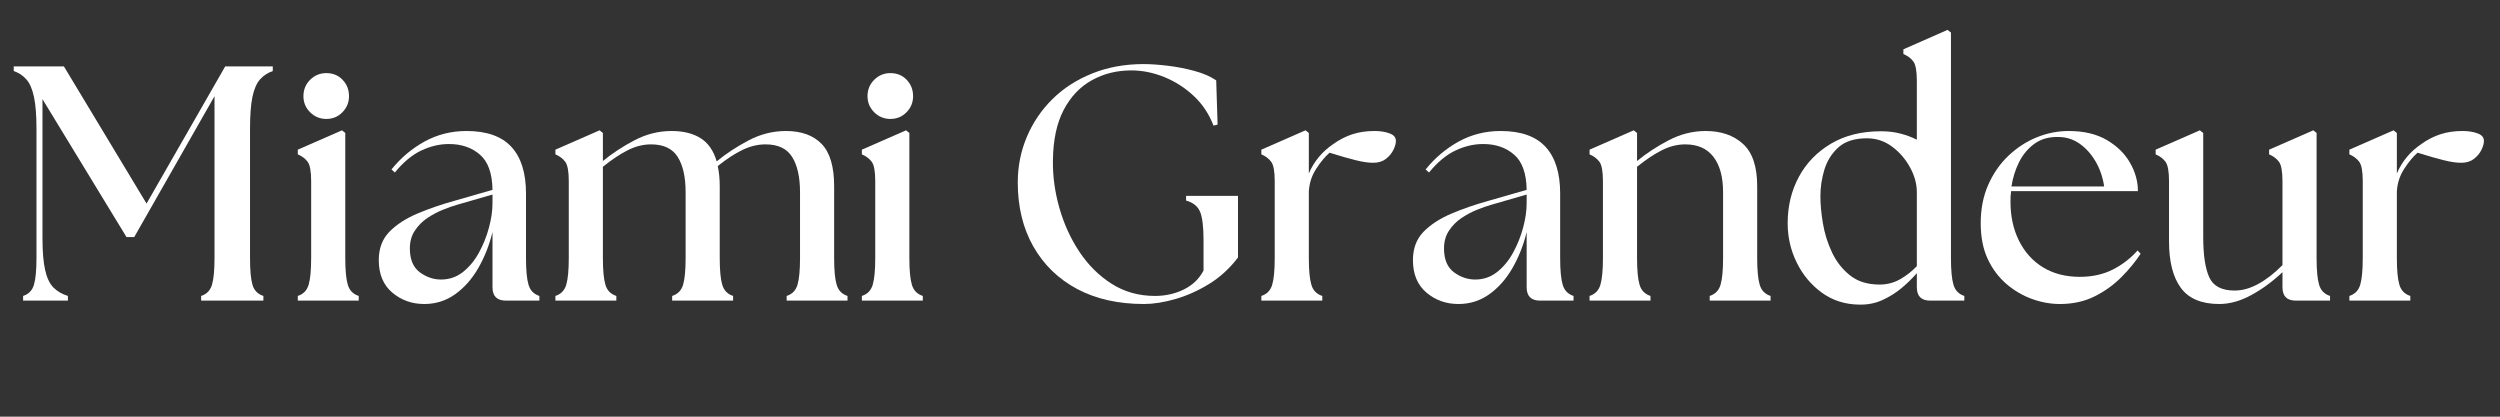
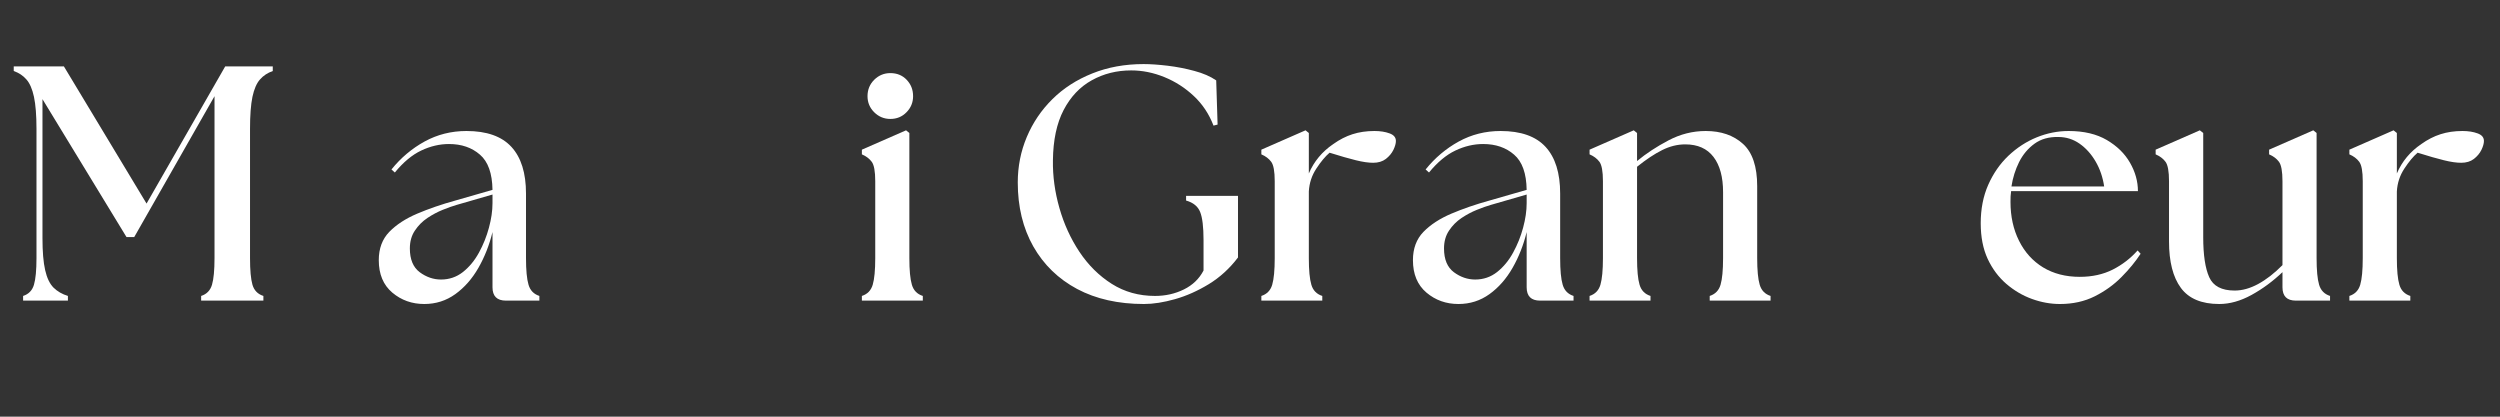
<svg xmlns="http://www.w3.org/2000/svg" width="600" zoomAndPan="magnify" viewBox="0 0 450 75" height="100" preserveAspectRatio="xMidYMid meet" version="1.0">
  <rect x="0" y="0" width="450" height="75" fill="#333333" stroke="none" />
  <defs>
    <g />
  </defs>
  <g fill="#ffffff" fill-opacity="1">
    <g transform="translate(1.629, 54.112)">
      <g>
        <path d="M 2.531 0 L 2.531 -0.844 C 3.531 -1.164 4.18 -1.836 4.484 -2.859 C 4.785 -3.879 4.938 -5.477 4.938 -7.656 L 4.938 -30.906 C 4.938 -33.352 4.785 -35.281 4.484 -36.688 C 4.18 -38.094 3.727 -39.133 3.125 -39.812 C 2.531 -40.5 1.77 -41.004 0.844 -41.328 L 0.844 -42.156 L 9.875 -42.156 L 24.75 -17.469 L 38.906 -42.156 L 47.469 -42.156 L 47.469 -41.328 C 46.539 -41.004 45.773 -40.5 45.172 -39.812 C 44.566 -39.133 44.113 -38.094 43.812 -36.688 C 43.52 -35.281 43.375 -33.352 43.375 -30.906 L 43.375 -7.656 C 43.375 -5.477 43.52 -3.879 43.812 -2.859 C 44.113 -1.836 44.77 -1.164 45.781 -0.844 L 45.781 0 L 34.578 0 L 34.578 -0.844 C 35.578 -1.164 36.227 -1.836 36.531 -2.859 C 36.832 -3.879 36.984 -5.477 36.984 -7.656 L 36.984 -36.797 L 22.531 -11.438 L 21.141 -11.438 L 6.016 -36.266 L 6.016 -11.266 C 6.016 -8.816 6.176 -6.891 6.5 -5.484 C 6.82 -4.078 7.32 -3.031 8 -2.344 C 8.688 -1.664 9.551 -1.164 10.594 -0.844 L 10.594 0 Z M 2.531 0 " />
      </g>
    </g>
  </g>
  <g fill="#ffffff" fill-opacity="1">
    <g transform="translate(51.915, 54.112)">
      <g>
-         <path d="M 1.688 0 L 1.688 -0.844 C 2.688 -1.164 3.336 -1.836 3.641 -2.859 C 3.941 -3.879 4.094 -5.477 4.094 -7.656 L 4.094 -21.5 C 4.094 -23.27 3.879 -24.438 3.453 -25 C 3.035 -25.562 2.445 -26.004 1.688 -26.328 L 1.688 -27.172 L 9.641 -30.656 L 10.234 -30.172 L 10.234 -7.656 C 10.234 -5.477 10.383 -3.879 10.688 -2.859 C 10.988 -1.836 11.645 -1.164 12.656 -0.844 L 12.656 0 Z M 2.703 -36.797 C 2.703 -37.961 3.102 -38.945 3.906 -39.75 C 4.719 -40.551 5.688 -40.953 6.812 -40.953 C 8.008 -40.953 8.988 -40.551 9.75 -39.75 C 10.52 -38.945 10.906 -37.961 10.906 -36.797 C 10.906 -35.672 10.508 -34.707 9.719 -33.906 C 8.938 -33.102 7.969 -32.703 6.812 -32.703 C 5.688 -32.703 4.719 -33.102 3.906 -33.906 C 3.102 -34.707 2.703 -35.672 2.703 -36.797 Z M 2.703 -36.797 " />
-       </g>
+         </g>
    </g>
  </g>
  <g fill="#ffffff" fill-opacity="1">
    <g transform="translate(66.368, 54.112)">
      <g>
        <path d="M 24.703 0 C 23.086 0 22.281 -0.801 22.281 -2.406 L 22.281 -12.344 C 21.719 -10.02 20.875 -7.875 19.75 -5.906 C 18.625 -3.938 17.238 -2.359 15.594 -1.172 C 13.945 0.016 12.082 0.609 10 0.609 C 7.789 0.609 5.875 -0.07 4.25 -1.438 C 2.625 -2.812 1.812 -4.758 1.812 -7.281 C 1.812 -9.375 2.441 -11.07 3.703 -12.375 C 4.973 -13.676 6.648 -14.77 8.734 -15.656 C 10.816 -16.539 13.102 -17.328 15.594 -18.016 L 22.281 -19.938 C 22.238 -22.906 21.484 -25.02 20.016 -26.281 C 18.555 -27.551 16.703 -28.188 14.453 -28.188 C 12.766 -28.188 11.098 -27.797 9.453 -27.016 C 7.805 -26.234 6.223 -24.914 4.703 -23.062 L 4.094 -23.609 C 5.781 -25.703 7.77 -27.379 10.062 -28.641 C 12.352 -29.898 14.863 -30.531 17.594 -30.531 C 21.238 -30.531 23.938 -29.578 25.688 -27.672 C 27.438 -25.766 28.312 -22.969 28.312 -19.281 L 28.312 -7.656 C 28.312 -5.477 28.461 -3.879 28.766 -2.859 C 29.066 -1.836 29.719 -1.164 30.719 -0.844 L 30.719 0 Z M 7.406 -9.391 C 7.406 -7.422 8 -5.992 9.188 -5.109 C 10.375 -4.234 11.648 -3.797 13.016 -3.797 C 14.492 -3.797 15.805 -4.242 16.953 -5.141 C 18.098 -6.047 19.062 -7.211 19.844 -8.641 C 20.625 -10.066 21.223 -11.562 21.641 -13.125 C 22.066 -14.695 22.281 -16.164 22.281 -17.531 L 22.281 -19.094 L 15.844 -17.234 C 15.113 -17.023 14.273 -16.727 13.328 -16.344 C 12.391 -15.969 11.469 -15.477 10.562 -14.875 C 9.664 -14.27 8.914 -13.516 8.312 -12.609 C 7.707 -11.711 7.406 -10.641 7.406 -9.391 Z M 7.406 -9.391 " />
      </g>
    </g>
  </g>
  <g fill="#ffffff" fill-opacity="1">
    <g transform="translate(98.286, 54.112)">
      <g>
-         <path d="M 1.688 0 L 1.688 -0.844 C 2.688 -1.164 3.336 -1.836 3.641 -2.859 C 3.941 -3.879 4.094 -5.477 4.094 -7.656 L 4.094 -21.5 C 4.094 -23.27 3.879 -24.438 3.453 -25 C 3.035 -25.562 2.445 -26.004 1.688 -26.328 L 1.688 -27.172 L 9.641 -30.656 L 10.234 -30.172 L 10.234 -25.125 C 11.879 -26.488 13.766 -27.727 15.891 -28.844 C 18.023 -29.969 20.258 -30.531 22.594 -30.531 C 24.719 -30.531 26.461 -30.098 27.828 -29.234 C 29.191 -28.379 30.156 -26.988 30.719 -25.062 C 32.363 -26.426 34.258 -27.676 36.406 -28.812 C 38.562 -29.957 40.82 -30.531 43.188 -30.531 C 45.957 -30.531 48.094 -29.758 49.594 -28.219 C 51.102 -26.676 51.859 -24.133 51.859 -20.594 L 51.859 -7.656 C 51.859 -5.477 52.008 -3.879 52.312 -2.859 C 52.613 -1.836 53.266 -1.164 54.266 -0.844 L 54.266 0 L 43.312 0 L 43.312 -0.844 C 44.312 -1.164 44.961 -1.836 45.266 -2.859 C 45.566 -3.879 45.719 -5.477 45.719 -7.656 L 45.719 -19.516 C 45.719 -22.242 45.242 -24.359 44.297 -25.859 C 43.359 -27.367 41.766 -28.125 39.516 -28.125 C 38.109 -28.125 36.723 -27.789 35.359 -27.125 C 33.992 -26.469 32.508 -25.5 30.906 -24.219 C 31.145 -23.133 31.266 -21.926 31.266 -20.594 L 31.266 -7.656 C 31.266 -5.477 31.414 -3.879 31.719 -2.859 C 32.02 -1.836 32.672 -1.164 33.672 -0.844 L 33.672 0 L 22.703 0 L 22.703 -0.844 C 23.711 -1.164 24.367 -1.836 24.672 -2.859 C 24.973 -3.879 25.125 -5.477 25.125 -7.656 L 25.125 -19.516 C 25.125 -22.242 24.648 -24.359 23.703 -25.859 C 22.754 -27.367 21.156 -28.125 18.906 -28.125 C 17.508 -28.125 16.125 -27.781 14.75 -27.094 C 13.383 -26.414 11.879 -25.414 10.234 -24.094 L 10.234 -7.656 C 10.234 -5.477 10.383 -3.879 10.688 -2.859 C 10.988 -1.836 11.645 -1.164 12.656 -0.844 L 12.656 0 Z M 1.688 0 " />
-       </g>
+         </g>
    </g>
  </g>
  <g fill="#ffffff" fill-opacity="1">
    <g transform="translate(153.45, 54.112)">
      <g>
        <path d="M 1.688 0 L 1.688 -0.844 C 2.688 -1.164 3.336 -1.836 3.641 -2.859 C 3.941 -3.879 4.094 -5.477 4.094 -7.656 L 4.094 -21.5 C 4.094 -23.27 3.879 -24.438 3.453 -25 C 3.035 -25.562 2.445 -26.004 1.688 -26.328 L 1.688 -27.172 L 9.641 -30.656 L 10.234 -30.172 L 10.234 -7.656 C 10.234 -5.477 10.383 -3.879 10.688 -2.859 C 10.988 -1.836 11.645 -1.164 12.656 -0.844 L 12.656 0 Z M 2.703 -36.797 C 2.703 -37.961 3.102 -38.945 3.906 -39.75 C 4.719 -40.551 5.688 -40.953 6.812 -40.953 C 8.008 -40.953 8.988 -40.551 9.75 -39.75 C 10.52 -38.945 10.906 -37.961 10.906 -36.797 C 10.906 -35.672 10.508 -34.707 9.719 -33.906 C 8.938 -33.102 7.969 -32.703 6.812 -32.703 C 5.688 -32.703 4.719 -33.102 3.906 -33.906 C 3.102 -34.707 2.703 -35.672 2.703 -36.797 Z M 2.703 -36.797 " />
      </g>
    </g>
  </g>
  <g fill="#ffffff" fill-opacity="1">
    <g transform="translate(167.904, 54.112)">
      <g />
    </g>
  </g>
  <g fill="#ffffff" fill-opacity="1">
    <g transform="translate(179.948, 54.112)">
      <g>
        <path d="M 25.969 0.609 C 21.344 0.609 17.332 -0.289 13.938 -2.094 C 10.551 -3.906 7.922 -6.457 6.047 -9.75 C 4.18 -13.051 3.25 -16.891 3.25 -21.266 C 3.25 -24.148 3.789 -26.879 4.875 -29.453 C 5.957 -32.023 7.492 -34.297 9.484 -36.266 C 11.473 -38.234 13.863 -39.773 16.656 -40.891 C 19.445 -42.016 22.531 -42.578 25.906 -42.578 C 27.145 -42.578 28.586 -42.477 30.234 -42.281 C 31.879 -42.082 33.484 -41.77 35.047 -41.344 C 36.617 -40.926 37.926 -40.359 38.969 -39.641 L 39.219 -31.688 L 38.484 -31.5 C 37.68 -33.594 36.5 -35.367 34.938 -36.828 C 33.375 -38.297 31.609 -39.43 29.641 -40.234 C 27.672 -41.035 25.68 -41.438 23.672 -41.438 C 21.055 -41.438 18.688 -40.844 16.562 -39.656 C 14.438 -38.477 12.75 -36.691 11.5 -34.297 C 10.258 -31.91 9.617 -28.891 9.578 -25.234 C 9.535 -22.391 9.926 -19.531 10.75 -16.656 C 11.57 -13.781 12.773 -11.148 14.359 -8.766 C 15.953 -6.379 17.891 -4.461 20.172 -3.016 C 22.461 -1.566 25.055 -0.844 27.953 -0.844 C 29.836 -0.844 31.57 -1.234 33.156 -2.016 C 34.738 -2.797 35.914 -3.93 36.688 -5.422 L 36.688 -10.906 C 36.688 -13.27 36.484 -14.953 36.078 -15.953 C 35.68 -16.961 34.836 -17.648 33.547 -18.016 L 33.547 -18.859 L 42.891 -18.859 L 42.891 -7.766 C 41.398 -5.797 39.648 -4.195 37.641 -2.969 C 35.641 -1.75 33.613 -0.848 31.562 -0.266 C 29.508 0.316 27.645 0.609 25.969 0.609 Z M 25.969 0.609 " />
      </g>
    </g>
  </g>
  <g fill="#ffffff" fill-opacity="1">
    <g transform="translate(225.356, 54.112)">
      <g>
        <path d="M 1.688 0 L 1.688 -0.844 C 2.688 -1.164 3.336 -1.836 3.641 -2.859 C 3.941 -3.879 4.094 -5.477 4.094 -7.656 L 4.094 -21.5 C 4.094 -23.27 3.879 -24.438 3.453 -25 C 3.035 -25.562 2.445 -26.004 1.688 -26.328 L 1.688 -27.172 L 9.641 -30.656 L 10.234 -30.172 L 10.234 -22.891 C 11.16 -25.055 12.629 -26.82 14.641 -28.188 C 15.766 -28.988 16.914 -29.578 18.094 -29.953 C 19.281 -30.336 20.598 -30.531 22.047 -30.531 C 23.086 -30.531 23.988 -30.391 24.75 -30.109 C 25.52 -29.836 25.906 -29.379 25.906 -28.734 C 25.906 -28.285 25.754 -27.75 25.453 -27.125 C 25.148 -26.508 24.695 -25.969 24.094 -25.5 C 23.488 -25.039 22.727 -24.812 21.812 -24.812 C 20.969 -24.812 19.93 -24.961 18.703 -25.266 C 17.473 -25.566 15.895 -26.02 13.969 -26.625 C 13.207 -25.977 12.414 -25.031 11.594 -23.781 C 10.77 -22.539 10.316 -21.16 10.234 -19.641 L 10.234 -7.656 C 10.234 -5.477 10.383 -3.879 10.688 -2.859 C 10.988 -1.836 11.645 -1.164 12.656 -0.844 L 12.656 0 Z M 1.688 0 " />
      </g>
    </g>
  </g>
  <g fill="#ffffff" fill-opacity="1">
    <g transform="translate(252.517, 54.112)">
      <g>
        <path d="M 24.703 0 C 23.086 0 22.281 -0.801 22.281 -2.406 L 22.281 -12.344 C 21.719 -10.02 20.875 -7.875 19.75 -5.906 C 18.625 -3.938 17.238 -2.359 15.594 -1.172 C 13.945 0.016 12.082 0.609 10 0.609 C 7.789 0.609 5.875 -0.07 4.25 -1.438 C 2.625 -2.812 1.812 -4.758 1.812 -7.281 C 1.812 -9.375 2.441 -11.07 3.703 -12.375 C 4.973 -13.676 6.648 -14.77 8.734 -15.656 C 10.816 -16.539 13.102 -17.328 15.594 -18.016 L 22.281 -19.938 C 22.238 -22.906 21.484 -25.02 20.016 -26.281 C 18.555 -27.551 16.703 -28.188 14.453 -28.188 C 12.766 -28.188 11.098 -27.797 9.453 -27.016 C 7.805 -26.234 6.223 -24.914 4.703 -23.062 L 4.094 -23.609 C 5.781 -25.703 7.77 -27.379 10.062 -28.641 C 12.352 -29.898 14.863 -30.531 17.594 -30.531 C 21.238 -30.531 23.938 -29.578 25.688 -27.672 C 27.438 -25.766 28.312 -22.969 28.312 -19.281 L 28.312 -7.656 C 28.312 -5.477 28.461 -3.879 28.766 -2.859 C 29.066 -1.836 29.719 -1.164 30.719 -0.844 L 30.719 0 Z M 7.406 -9.391 C 7.406 -7.422 8 -5.992 9.188 -5.109 C 10.375 -4.234 11.648 -3.797 13.016 -3.797 C 14.492 -3.797 15.805 -4.242 16.953 -5.141 C 18.098 -6.047 19.062 -7.211 19.844 -8.641 C 20.625 -10.066 21.223 -11.562 21.641 -13.125 C 22.066 -14.695 22.281 -16.164 22.281 -17.531 L 22.281 -19.094 L 15.844 -17.234 C 15.113 -17.023 14.273 -16.727 13.328 -16.344 C 12.391 -15.969 11.469 -15.477 10.562 -14.875 C 9.664 -14.27 8.914 -13.516 8.312 -12.609 C 7.707 -11.711 7.406 -10.641 7.406 -9.391 Z M 7.406 -9.391 " />
      </g>
    </g>
  </g>
  <g fill="#ffffff" fill-opacity="1">
    <g transform="translate(284.435, 54.112)">
      <g>
        <path d="M 1.688 0 L 1.688 -0.844 C 2.688 -1.164 3.336 -1.836 3.641 -2.859 C 3.941 -3.879 4.094 -5.477 4.094 -7.656 L 4.094 -21.5 C 4.094 -23.27 3.879 -24.438 3.453 -25 C 3.035 -25.562 2.445 -26.004 1.688 -26.328 L 1.688 -27.172 L 9.641 -30.656 L 10.234 -30.172 L 10.234 -25.125 C 11.879 -26.488 13.766 -27.727 15.891 -28.844 C 18.023 -29.969 20.258 -30.531 22.594 -30.531 C 25.363 -30.531 27.598 -29.758 29.297 -28.219 C 31.004 -26.676 31.859 -24.133 31.859 -20.594 L 31.859 -7.656 C 31.859 -5.477 32.008 -3.879 32.312 -2.859 C 32.613 -1.836 33.266 -1.164 34.266 -0.844 L 34.266 0 L 23.312 0 L 23.312 -0.844 C 24.312 -1.164 24.961 -1.836 25.266 -2.859 C 25.566 -3.879 25.719 -5.477 25.719 -7.656 L 25.719 -19.516 C 25.719 -22.242 25.145 -24.359 24 -25.859 C 22.852 -27.367 21.156 -28.125 18.906 -28.125 C 17.508 -28.125 16.125 -27.781 14.75 -27.094 C 13.383 -26.414 11.879 -25.414 10.234 -24.094 L 10.234 -7.656 C 10.234 -5.477 10.383 -3.879 10.688 -2.859 C 10.988 -1.836 11.645 -1.164 12.656 -0.844 L 12.656 0 Z M 1.688 0 " />
      </g>
    </g>
  </g>
  <g fill="#ffffff" fill-opacity="1">
    <g transform="translate(319.906, 54.112)">
      <g>
-         <path d="M 14.703 0.719 C 12.172 0.676 9.941 -0.039 8.016 -1.438 C 6.086 -2.844 4.582 -4.648 3.5 -6.859 C 2.414 -9.066 1.875 -11.422 1.875 -13.922 C 1.875 -17.004 2.547 -19.789 3.891 -22.281 C 5.234 -24.77 7.16 -26.758 9.672 -28.25 C 12.18 -29.738 15.18 -30.484 18.672 -30.484 C 19.953 -30.484 21.125 -30.344 22.188 -30.062 C 23.258 -29.781 24.238 -29.414 25.125 -28.969 L 25.125 -39.578 C 25.125 -41.336 24.91 -42.5 24.484 -43.062 C 24.066 -43.625 23.473 -44.066 22.703 -44.391 L 22.703 -45.234 L 30.656 -48.734 L 31.266 -48.25 L 31.266 -7.656 C 31.266 -5.477 31.414 -3.879 31.719 -2.859 C 32.02 -1.836 32.672 -1.164 33.672 -0.844 L 33.672 0 L 27.531 0 C 25.926 0 25.125 -0.801 25.125 -2.406 L 25.125 -4.938 C 24.352 -4.051 23.445 -3.164 22.406 -2.281 C 21.363 -1.406 20.195 -0.676 18.906 -0.094 C 17.625 0.488 16.223 0.758 14.703 0.719 Z M 7.766 -18.797 C 7.766 -17.348 7.914 -15.719 8.219 -13.906 C 8.52 -12.102 9.062 -10.367 9.844 -8.703 C 10.625 -7.035 11.707 -5.648 13.094 -4.547 C 14.477 -3.441 16.258 -2.891 18.438 -2.891 C 19.758 -2.891 20.984 -3.207 22.109 -3.844 C 23.234 -4.488 24.238 -5.273 25.125 -6.203 L 25.125 -19.516 C 25.125 -21.004 24.719 -22.488 23.906 -23.969 C 23.102 -25.457 22.031 -26.703 20.688 -27.703 C 19.344 -28.711 17.828 -29.219 16.141 -29.219 C 13.93 -29.219 12.223 -28.676 11.016 -27.594 C 9.816 -26.508 8.973 -25.172 8.484 -23.578 C 8.004 -21.992 7.766 -20.398 7.766 -18.797 Z M 7.766 -18.797 " />
-       </g>
+         </g>
    </g>
  </g>
  <g fill="#ffffff" fill-opacity="1">
    <g transform="translate(354.655, 54.112)">
      <g>
        <path d="M 16.141 0.609 C 14.453 0.609 12.773 0.305 11.109 -0.297 C 9.441 -0.898 7.906 -1.801 6.5 -3 C 5.094 -4.207 3.969 -5.711 3.125 -7.516 C 2.289 -9.328 1.875 -11.461 1.875 -13.922 C 1.875 -16.484 2.32 -18.785 3.219 -20.828 C 4.125 -22.879 5.336 -24.629 6.859 -26.078 C 8.391 -27.523 10.086 -28.629 11.953 -29.391 C 13.816 -30.148 15.734 -30.531 17.703 -30.531 C 20.441 -30.531 22.734 -29.988 24.578 -28.906 C 26.422 -27.82 27.812 -26.457 28.75 -24.812 C 29.695 -23.164 30.172 -21.461 30.172 -19.703 L 7.344 -19.703 C 7.301 -19.379 7.27 -19.055 7.25 -18.734 C 7.238 -18.41 7.234 -18.086 7.234 -17.766 C 7.234 -15.16 7.742 -12.832 8.766 -10.781 C 9.785 -8.727 11.227 -7.129 13.094 -5.984 C 14.969 -4.848 17.172 -4.281 19.703 -4.281 C 21.941 -4.281 23.926 -4.719 25.656 -5.594 C 27.383 -6.477 28.867 -7.625 30.109 -9.031 L 30.656 -8.438 C 29.738 -7.031 28.594 -5.633 27.219 -4.25 C 25.852 -2.863 24.25 -1.707 22.406 -0.781 C 20.562 0.145 18.473 0.609 16.141 0.609 Z M 7.406 -20.547 L 24.094 -20.547 C 23.852 -22.191 23.344 -23.688 22.562 -25.031 C 21.781 -26.375 20.816 -27.445 19.672 -28.25 C 18.523 -29.051 17.25 -29.453 15.844 -29.453 C 14.156 -29.492 12.727 -29.094 11.562 -28.25 C 10.395 -27.406 9.469 -26.301 8.781 -24.938 C 8.102 -23.57 7.645 -22.109 7.406 -20.547 Z M 7.406 -20.547 " />
      </g>
    </g>
  </g>
  <g fill="#ffffff" fill-opacity="1">
    <g transform="translate(386.814, 54.112)">
      <g>
        <path d="M 12.656 0.609 C 9.477 0.609 7.176 -0.352 5.75 -2.281 C 4.32 -4.219 3.609 -7.008 3.609 -10.656 L 3.609 -21.5 C 3.609 -23.27 3.395 -24.438 2.969 -25 C 2.551 -25.562 1.961 -26.004 1.203 -26.328 L 1.203 -27.172 L 9.156 -30.656 L 9.766 -30.172 L 9.766 -11.438 C 9.766 -8.227 10.125 -5.82 10.844 -4.219 C 11.562 -2.613 13.086 -1.812 15.422 -1.812 C 16.785 -1.812 18.191 -2.203 19.641 -2.984 C 21.086 -3.766 22.551 -4.898 24.031 -6.391 L 24.031 -21.5 C 24.031 -23.27 23.816 -24.438 23.391 -25 C 22.973 -25.562 22.383 -26.004 21.625 -26.328 L 21.625 -27.172 L 29.578 -30.656 L 30.172 -30.172 L 30.172 -7.656 C 30.172 -5.477 30.32 -3.879 30.625 -2.859 C 30.926 -1.836 31.582 -1.164 32.594 -0.844 L 32.594 0 L 26.438 0 C 24.832 0 24.031 -0.801 24.031 -2.406 L 24.031 -5.125 C 22.301 -3.477 20.441 -2.109 18.453 -1.016 C 16.473 0.066 14.539 0.609 12.656 0.609 Z M 12.656 0.609 " />
      </g>
    </g>
  </g>
  <g fill="#ffffff" fill-opacity="1">
    <g transform="translate(421.201, 54.112)">
      <g>
        <path d="M 1.688 0 L 1.688 -0.844 C 2.688 -1.164 3.336 -1.836 3.641 -2.859 C 3.941 -3.879 4.094 -5.477 4.094 -7.656 L 4.094 -21.5 C 4.094 -23.27 3.879 -24.438 3.453 -25 C 3.035 -25.562 2.445 -26.004 1.688 -26.328 L 1.688 -27.172 L 9.641 -30.656 L 10.234 -30.172 L 10.234 -22.891 C 11.16 -25.055 12.629 -26.82 14.641 -28.188 C 15.766 -28.988 16.914 -29.578 18.094 -29.953 C 19.281 -30.336 20.598 -30.531 22.047 -30.531 C 23.086 -30.531 23.988 -30.391 24.75 -30.109 C 25.52 -29.836 25.906 -29.379 25.906 -28.734 C 25.906 -28.285 25.754 -27.75 25.453 -27.125 C 25.148 -26.508 24.695 -25.969 24.094 -25.5 C 23.488 -25.039 22.727 -24.812 21.812 -24.812 C 20.969 -24.812 19.93 -24.961 18.703 -25.266 C 17.473 -25.566 15.895 -26.02 13.969 -26.625 C 13.207 -25.977 12.414 -25.031 11.594 -23.781 C 10.77 -22.539 10.316 -21.16 10.234 -19.641 L 10.234 -7.656 C 10.234 -5.477 10.383 -3.879 10.688 -2.859 C 10.988 -1.836 11.645 -1.164 12.656 -0.844 L 12.656 0 Z M 1.688 0 " />
      </g>
    </g>
  </g>
</svg>